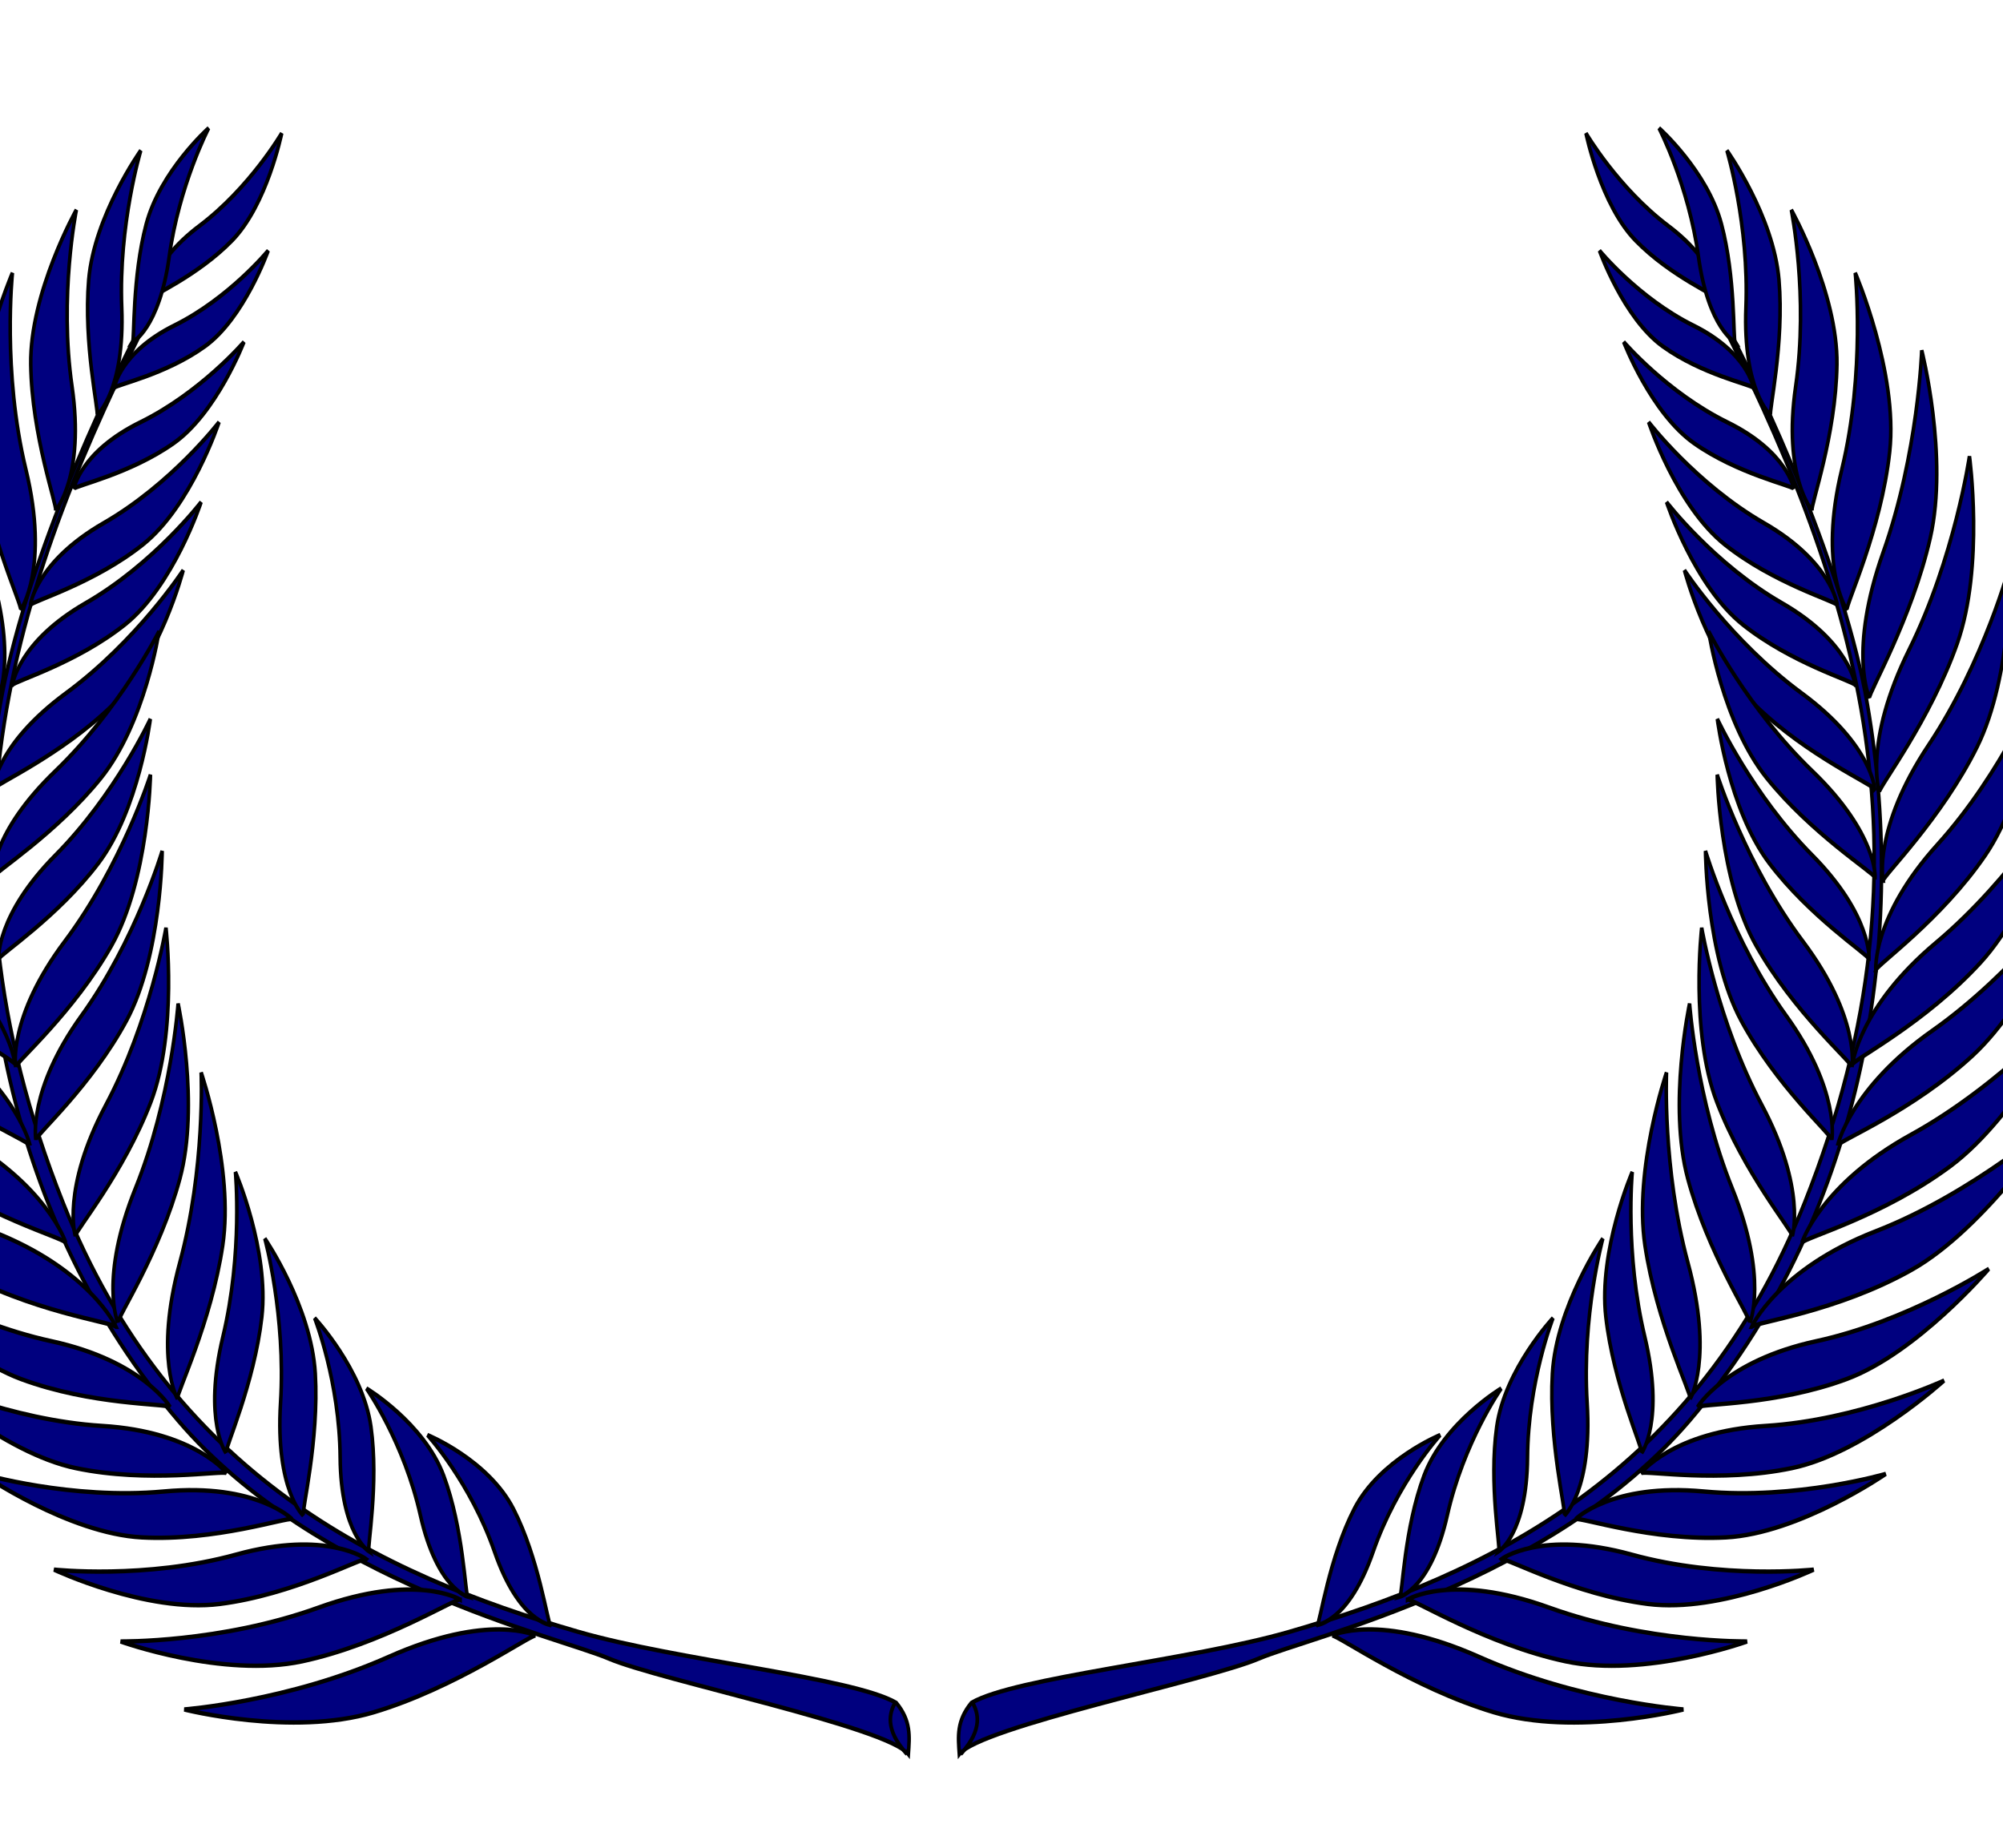
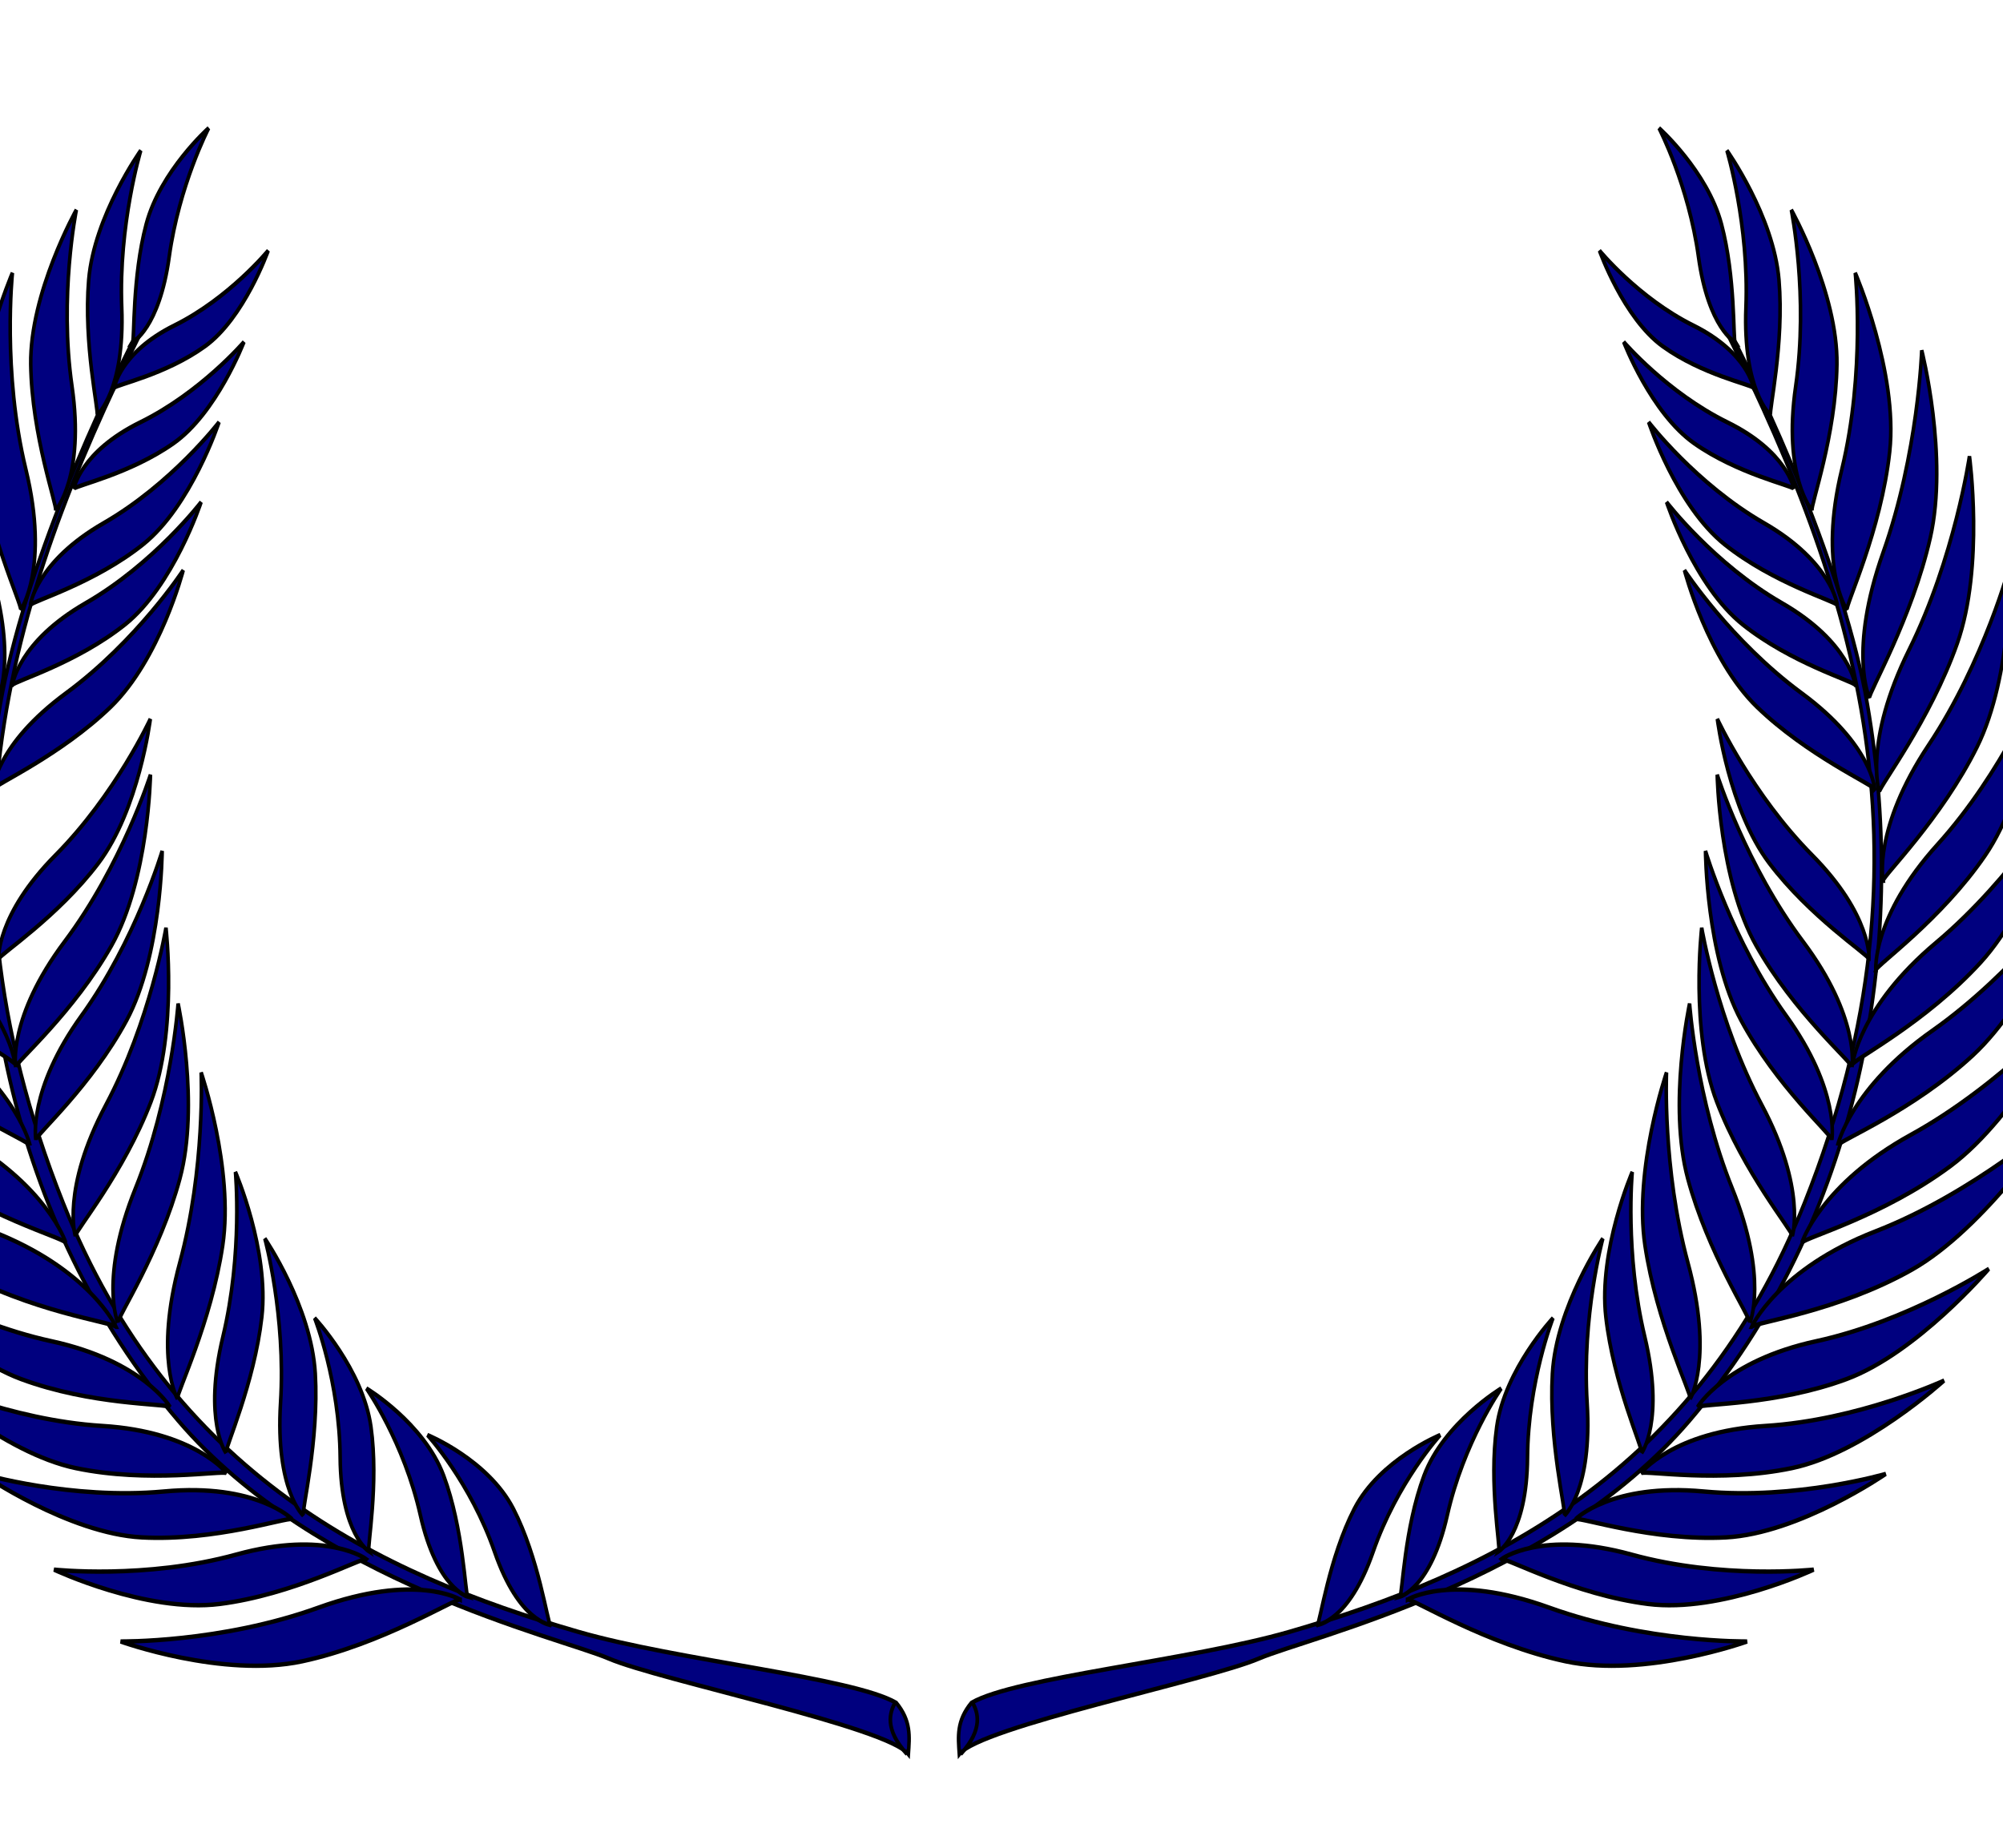
<svg xmlns="http://www.w3.org/2000/svg" xmlns:xlink="http://www.w3.org/1999/xlink" width="365.64" height="337.457">
  <title>Crest Leaves</title>
  <g>
    <title>Layer 1</title>
    <g id="g10569">
      <g transform="matrix(-0.386 0 0 0.452 298.358 -71.531)" stroke-width="1.735" stroke="#000000" fill="#008f4c" display="inline" id="g9505">
        <g transform="matrix(-1.01 0.362 0.344 1.059 725.175 -183.322)" stroke-width="1.587" stroke="#000000" fill="#008f4c" id="g8584">
          <path d="m811.468,161.893c32.51,24.962 84.633,72.44 109.677,114.366c46.199,77.34 56.811,178.253 8.778,270.297c-39.135,74.994 -134.288,128.413 -152.786,142.921c-18.979,14.884 -108.948,63.281 -114.644,75.687c-2.56,-5.876 -5.064,-10.85 -0.88,-19.244c15.283,-14.894 86.857,-45.833 125.054,-69.815c76.756,-48.189 152.477,-111.988 166.188,-220.502c17.877,-141.499 -53.827,-220.683 -142.053,-292.913c0,0 0.666,-0.797 0.666,-0.797l0,0z" stroke-width="1.587" stroke-miterlimit="4" stroke="#000000" fill-rule="evenodd" fill="#00007f" id="path49643" />
-           <path d="m804.993,671.2c0,0 16.89,-14.63 64.199,-13.761c47.309,0.869 91.806,-11.339 91.806,-11.339c0,0 -41.922,24.757 -79.167,28.13c-37.245,3.372 -74.192,-3.95 -76.838,-3.03z" stroke-width="1.587" stroke-miterlimit="4" stroke="#000000" fill-rule="evenodd" fill="#00007f" id="path49922" />
          <path d="m832.5,648.109c0,0 15.269,-15.611 60.421,-17.567c45.151,-1.956 86.877,-16.797 86.877,-16.797c0,0 -38.556,27.214 -73.871,32.803c-35.315,5.589 -70.956,0.485 -73.427,1.561z" stroke-width="1.587" stroke-miterlimit="4" stroke="#000000" fill-rule="evenodd" fill="#00007f" id="path50895" />
          <path d="m867.171,620.833c0,0 13.101,-15.747 54.052,-20.201c40.951,-4.454 78.144,-20.986 78.144,-20.986c0,0 -33.693,28.135 -65.52,35.486c-31.827,7.351 -64.484,4.534 -66.676,5.701z" stroke-width="1.587" stroke-miterlimit="4" stroke="#000000" fill-rule="evenodd" fill="#00007f" id="path50897" />
          <path d="m893.633,596.535c0,0 10.678,-17.48 50.55,-27.828c39.872,-10.348 74.277,-32.1 74.277,-32.1c0,0 -29.259,32.725 -59.683,44.615c-30.424,11.89 -63.144,13.841 -65.144,15.313z" stroke-width="1.587" stroke-miterlimit="4" stroke="#000000" fill-rule="evenodd" fill="#00007f" id="path50899" />
          <path d="m915.693,571.425c0,0 8.409,-18.679 46.675,-33.93c38.262,-15.252 69.672,-41.134 69.672,-41.134c0,0 -24.93,36.126 -53.628,51.726c-28.699,15.601 -60.919,21.627 -62.719,23.338z" stroke-width="1.587" stroke-miterlimit="4" stroke="#000000" fill-rule="evenodd" fill="#00007f" id="path50901" />
          <path d="m931.718,540.754c0,0 6.015,-19.581 42.081,-39.483c36.061,-19.902 64.011,-49.498 64.011,-49.498c0,0 -20.24,38.952 -46.772,58.008c-26.53,19.056 -57.747,29.051 -59.32,30.973z" stroke-width="1.587" stroke-miterlimit="4" stroke="#000000" fill-rule="evenodd" fill="#00007f" id="path50903" />
          <path d="m945.07,505.598c0,0 4.223,-23.383 40.824,-50.369c36.596,-26.985 63.316,-64.354 63.316,-64.354c0,0 -17.32,47.405 -43.74,72.383c-26.409,24.979 -58.926,39.939 -60.4,42.34z" stroke-width="1.587" stroke-miterlimit="4" stroke="#000000" fill-rule="evenodd" fill="#00007f" id="path50905" />
          <path d="m956.37,469.597c0,0 0.977,-22.455 33.176,-52.47c32.204,-30.015 53.314,-68.481 53.314,-68.481c0,0 -10.56,46.655 -33.05,73.472c-22.495,26.818 -52.32,45.039 -53.44,47.479z" stroke-width="1.587" stroke-miterlimit="4" stroke="#000000" fill-rule="evenodd" fill="#00007f" id="path50907" />
          <path d="m960.033,431.248c0,0 -1.346,-21.231 26.331,-52.7c27.676,-31.469 43.916,-69.782 43.916,-69.782c0,0 -5.34,44.964 -24.08,72.453c-18.739,27.489 -45.347,47.621 -46.167,50.029z" stroke-width="1.587" stroke-miterlimit="4" stroke="#000000" fill-rule="evenodd" fill="#00007f" id="path50909" />
          <path d="m956.859,401.396c0,0 -4.128,-20.114 20.793,-53.398c24.918,-33.285 37.008,-71.766 37.008,-71.766c0,0 0.17,43.557 -15.914,71.996c-16.082,28.438 -41.337,50.772 -41.887,53.168z" stroke-width="1.587" stroke-miterlimit="4" stroke="#000000" fill-rule="evenodd" fill="#00007f" id="path50911" />
          <path d="m955.644,365.912c0,0 -7.842,-17.5 11.218,-51.658c19.06,-34.159 24.217,-70.912 24.217,-70.912c0,0 8.137,39.334 -2.891,67.666c-11.028,28.332 -32.427,52.65 -32.544,54.904z" stroke-width="1.587" stroke-miterlimit="4" stroke="#000000" fill-rule="evenodd" fill="#00007f" id="path50913" />
          <path d="m948.304,334.319c0,0 -10.403,-16.111 3.264,-52.762c13.667,-36.651 13.197,-73.762 13.197,-73.762c0,0 14.001,37.647 7.392,67.323c-6.61,29.676 -24.079,56.954 -23.853,59.201z" stroke-width="1.587" stroke-miterlimit="4" stroke="#000000" fill-rule="evenodd" fill="#00007f" id="path50915" />
          <path d="m936.399,304.524c0,0 -12.539,-14.51 -4.094,-52.704c8.445,-38.194 2.827,-74.879 2.827,-74.879c0,0 19.093,35.338 16.668,65.644c-2.425,30.306 -15.937,59.746 -15.401,61.939z" stroke-width="1.587" stroke-miterlimit="4" stroke="#000000" fill-rule="evenodd" fill="#00007f" id="path50917" />
          <path d="m921.304,273.821c0,0 -14.387,-12.68 -11.187,-51.665c3.199,-38.985 -7.331,-74.573 -7.331,-74.573c0,0 23.699,32.43 25.397,62.785c1.698,30.355 -7.706,61.353 -6.879,63.453z" stroke-width="1.587" stroke-miterlimit="4" stroke="#000000" fill-rule="evenodd" fill="#00007f" id="path50919" />
          <path d="m901.648,246.997c0,0 -17.102,-10.324 -18.523,-47.22c-1.422,-36.896 -17.227,-69.116 -17.227,-69.116c0,0 29.613,27.829 35.238,56.102c5.625,28.273 -0.644,58.355 0.512,60.234z" stroke-width="1.587" stroke-miterlimit="4" stroke="#000000" fill-rule="evenodd" fill="#00007f" id="path50921" />
          <path d="m875.399,217.989c0,0 -16.304,-7.45 -21.296,-40.065c-4.993,-32.615 -22.349,-59.634 -22.349,-59.634c0,0 29.236,21.734 37.109,46.271c7.874,24.538 5.315,51.875 6.536,53.428z" stroke-width="1.587" stroke-miterlimit="4" stroke="#000000" fill-rule="evenodd" fill="#00007f" id="path50923" />
          <path d="m846.931,191.407c0,0 -14.584,-4.513 -22.873,-33.311c-8.29,-28.797 -26.221,-50.854 -26.221,-50.854c0,0 27.207,15.663 36.89,36.768c9.682,21.105 10.986,46.16 12.204,47.397z" stroke-width="1.587" stroke-miterlimit="4" stroke="#000000" fill-rule="evenodd" fill="#00007f" id="path50925" />
-           <path d="m811.997,159.276c0,0 -4.265,-12.082 -29.86,-17.83c-25.595,-5.748 -45.42,-19.898 -45.42,-19.898c0,0 14.353,22.23 33.18,29.478c18.827,7.249 40.984,7.278 42.1,8.25z" stroke-width="1.587" stroke-miterlimit="4" stroke="#000000" fill-rule="evenodd" fill="#00007f" id="path50929" />
          <path d="m823.543,171.502c0,0 -12.786,-0.818 -25.279,-23.885c-12.494,-23.066 -31.503,-38.295 -31.503,-38.295c0,0 25.296,7.766 37.392,23.911c12.096,16.146 18.151,37.459 19.39,38.269z" stroke-width="1.587" stroke-miterlimit="4" stroke="#000000" fill-rule="evenodd" fill="#00007f" id="path50927" />
          <path d="m836.517,184.498c0,0 -6.2,-11.212 -32.393,-12.656c-26.193,-1.444 -48.082,-12.128 -48.082,-12.128c0,0 17.826,19.555 37.591,23.597c19.765,4.041 41.623,0.413 42.884,1.187z" stroke-width="1.587" stroke-miterlimit="4" stroke="#000000" fill-rule="evenodd" fill="#00007f" id="path50931" />
          <path d="m865.234,213.185c0,0 -6.811,-11.646 -35.582,-13.146c-28.772,-1.5 -52.815,-12.598 -52.815,-12.598c0,0 19.581,20.313 41.292,24.511c21.71,4.198 45.72,0.429 47.105,1.233z" stroke-width="1.587" stroke-miterlimit="4" stroke="#000000" fill-rule="evenodd" fill="#00007f" id="path50933" />
          <path d="m897.003,246.681c0,0 -7.096,-13.816 -40.226,-17.45c-33.129,-3.636 -60.164,-17.968 -60.164,-17.968c0,0 21.272,24.609 46.069,30.87c24.797,6.261 52.774,3.534 54.321,4.548z" stroke-width="1.587" stroke-miterlimit="4" stroke="#000000" fill-rule="evenodd" fill="#00007f" id="path50935" />
          <path d="m913.837,271.437c0,0 -7.096,-13.815 -40.225,-17.45c-33.13,-3.635 -60.164,-17.968 -60.164,-17.968c0,0 21.272,24.61 46.068,30.871c24.797,6.26 52.775,3.533 54.321,4.547z" stroke-width="1.587" stroke-miterlimit="4" stroke="#000000" fill-rule="evenodd" fill="#00007f" id="path50937" />
          <path d="m934.063,304.195c0,0 -5.904,-14.582 -41.709,-22.251c-35.804,-7.67 -63.483,-25.209 -63.483,-25.209c0,0 19.974,27.032 46.294,36.286c26.32,9.254 57.341,9.977 58.898,11.174z" stroke-width="1.587" stroke-miterlimit="4" stroke="#000000" fill-rule="evenodd" fill="#00007f" id="path50939" />
-           <path d="m944.554,334.338c0,0 -4.038,-15.204 -38.606,-27.281c-34.567,-12.078 -59.841,-32.934 -59.841,-32.934c0,0 16.445,29.314 41.404,41.78c24.959,12.465 55.648,17.054 57.043,18.435z" stroke-width="1.587" stroke-miterlimit="4" stroke="#000000" fill-rule="evenodd" fill="#00007f" id="path50941" />
          <path d="m951.486,363.056c0,0 -3.754,-15.205 -35.888,-27.282c-32.133,-12.078 -55.628,-32.934 -55.628,-32.934c0,0 15.287,29.314 38.489,41.78c23.202,12.465 51.73,17.054 53.027,18.436z" stroke-width="1.587" stroke-miterlimit="4" stroke="#000000" fill-rule="evenodd" fill="#00007f" id="path50943" />
          <path d="m956.937,402.41c0,0 -2.265,-17.946 -35.086,-35.786c-32.821,-17.841 -55.449,-44.713 -55.449,-44.713c0,0 12.932,35.588 36.204,52.777c23.271,17.188 53.108,25.973 54.331,27.722z" stroke-width="1.587" stroke-miterlimit="4" stroke="#000000" fill-rule="evenodd" fill="#00007f" id="path50945" />
          <path d="m956.937,430.137c0,0 -2.166,-17.946 -33.551,-35.786c-31.385,-17.841 -53.023,-44.713 -53.023,-44.713c0,0 12.366,35.588 34.62,52.777c22.253,17.188 50.784,25.973 51.954,27.722z" stroke-width="1.587" stroke-miterlimit="4" stroke="#000000" fill-rule="evenodd" fill="#00007f" id="path50947" />
          <path d="m951.575,468.712c0,0 0.483,-18.069 -27.956,-40.307c-28.438,-22.239 -45.914,-51.987 -45.914,-51.987c0,0 7.029,37.014 26.529,57.273c19.501,20.258 46.44,33.121 47.341,35.021z" stroke-width="1.587" stroke-miterlimit="4" stroke="#000000" fill-rule="evenodd" fill="#00007f" id="path50949" />
          <path d="m943.874,504.447c0,0 2.618,-17.885 -22.989,-43.333c-25.607,-25.448 -39.439,-57.055 -39.439,-57.055c0,0 2.598,37.586 19.564,60.01c16.966,22.423 42.194,38.384 42.864,40.378z" stroke-width="1.587" stroke-miterlimit="4" stroke="#000000" fill-rule="evenodd" fill="#00007f" id="path50951" />
          <path d="m927.71,538.979c0,0 5.069,-17.351 -16.767,-46.1c-21.835,-28.748 -31.157,-61.967 -31.157,-61.967c0,0 -2.632,37.584 11.065,62.141c13.697,24.557 36.471,43.858 36.859,45.926z" stroke-width="1.587" stroke-miterlimit="4" stroke="#000000" fill-rule="evenodd" fill="#00007f" id="path50953" />
          <path d="m913.651,564.416c0,0 5.934,-14.355 -12.234,-40.114c-18.167,-25.76 -24.426,-54.485 -24.426,-54.485c0,0 -5.123,31.64 5.807,53.32c10.93,21.68 30.642,39.504 30.853,41.279z" stroke-width="1.587" stroke-miterlimit="4" stroke="#000000" fill-rule="evenodd" fill="#00007f" id="path50955" />
          <path d="m888.536,596.933c0,0 8.795,-12.803 -3.606,-41.783c-12.402,-28.979 -12.538,-58.378 -12.538,-58.378c0,0 -11.603,29.877 -5.431,53.359c6.173,23.482 21.738,45.022 21.575,46.802z" stroke-width="1.587" stroke-miterlimit="4" stroke="#000000" fill-rule="evenodd" fill="#00007f" id="path50957" />
          <path d="m865.162,618.562c0,0 9.728,-10.114 1.126,-36.187c-8.602,-26.073 -5.535,-51.298 -5.535,-51.298c0,0 -14.246,24.481 -10.949,45.226c3.297,20.744 15.707,40.749 15.358,42.259z" stroke-width="1.587" stroke-miterlimit="4" stroke="#000000" fill-rule="evenodd" fill="#00007f" id="path50959" />
          <path d="m828.971,648.236c0,0 12.001,-7.273 10.392,-34.681c-1.609,-27.408 7.843,-50.996 7.843,-50.996c0,0 -20.063,19.994 -22.211,40.889c-2.148,20.895 4.701,43.417 3.976,44.788z" stroke-width="1.587" stroke-miterlimit="4" stroke="#000000" fill-rule="evenodd" fill="#00007f" id="path50961" />
          <path d="m797.599,669.713c0,0 12.861,-5.615 14.904,-32.994c2.044,-27.379 14.543,-49.504 14.543,-49.504c0,0 -22.539,17.154 -27.442,37.579c-4.903,20.425 -1.105,43.658 -2.005,44.919z" stroke-width="1.587" stroke-miterlimit="4" stroke="#000000" fill-rule="evenodd" fill="#00007f" id="path50963" />
        </g>
        <path d="m318.601,866.8c-10.907,-10.169 -8.026,-17.123 -5.547,-20.802" stroke-width="1.735" stroke="#000000" fill-rule="evenodd" fill="#00007f" id="path9503" />
      </g>
      <use xlink:href="#g9505" height="897.072" width="710" transform="matrix(-1 0 0 1 340.937 0)" fill="#00007f" id="use10441" />
    </g>
    <path d="m156.117,8.765c17.89,-15.353 47.651,-10.014 66.47,11.924c18.818,21.938 19.565,52.165 1.668,67.51c-17.889,15.353 -47.651,10.014 -66.469,-11.924c-18.818,-21.938 -19.565,-52.165 -1.669,-67.51l0,0l0,-0l0,-0z" fill="none" id="path6917" />
  </g>
</svg>